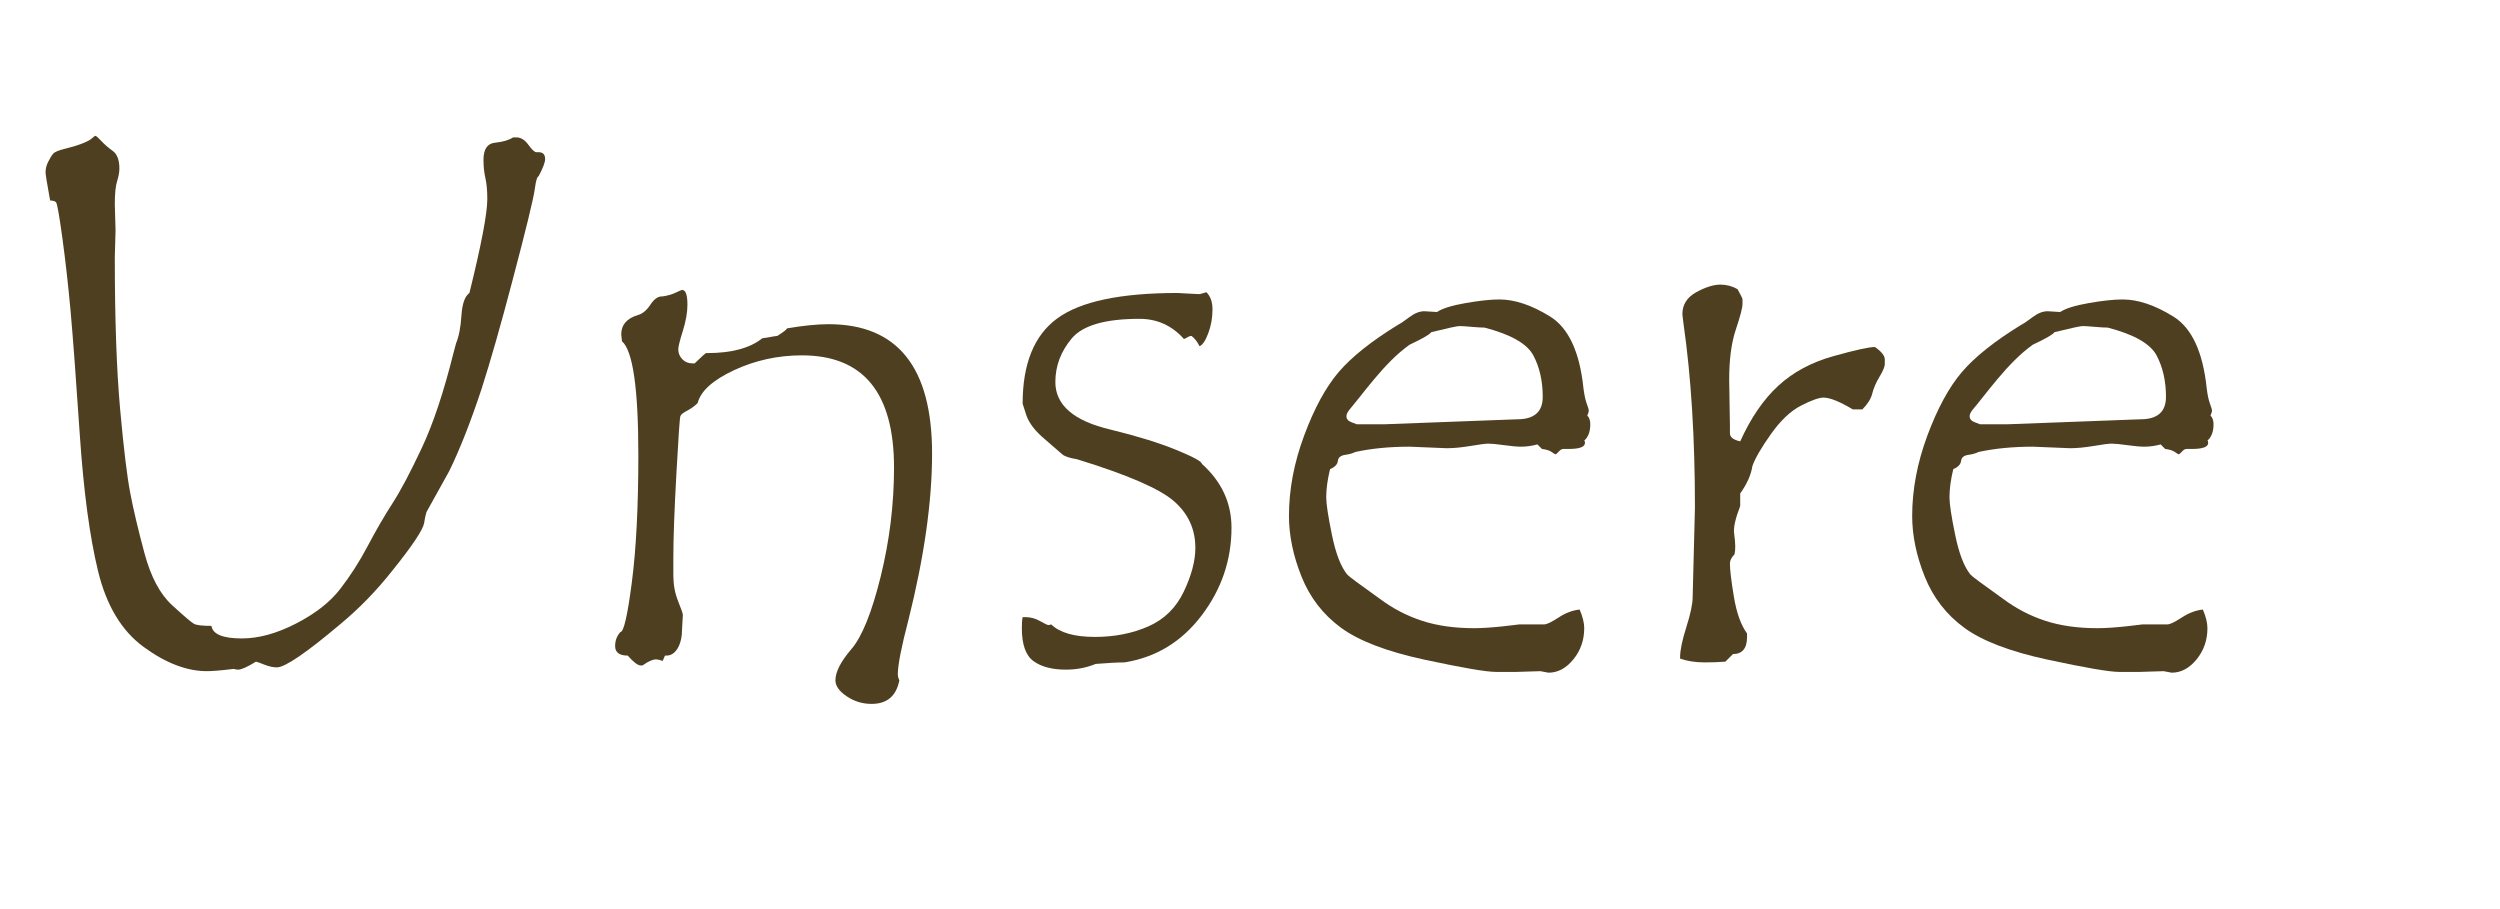
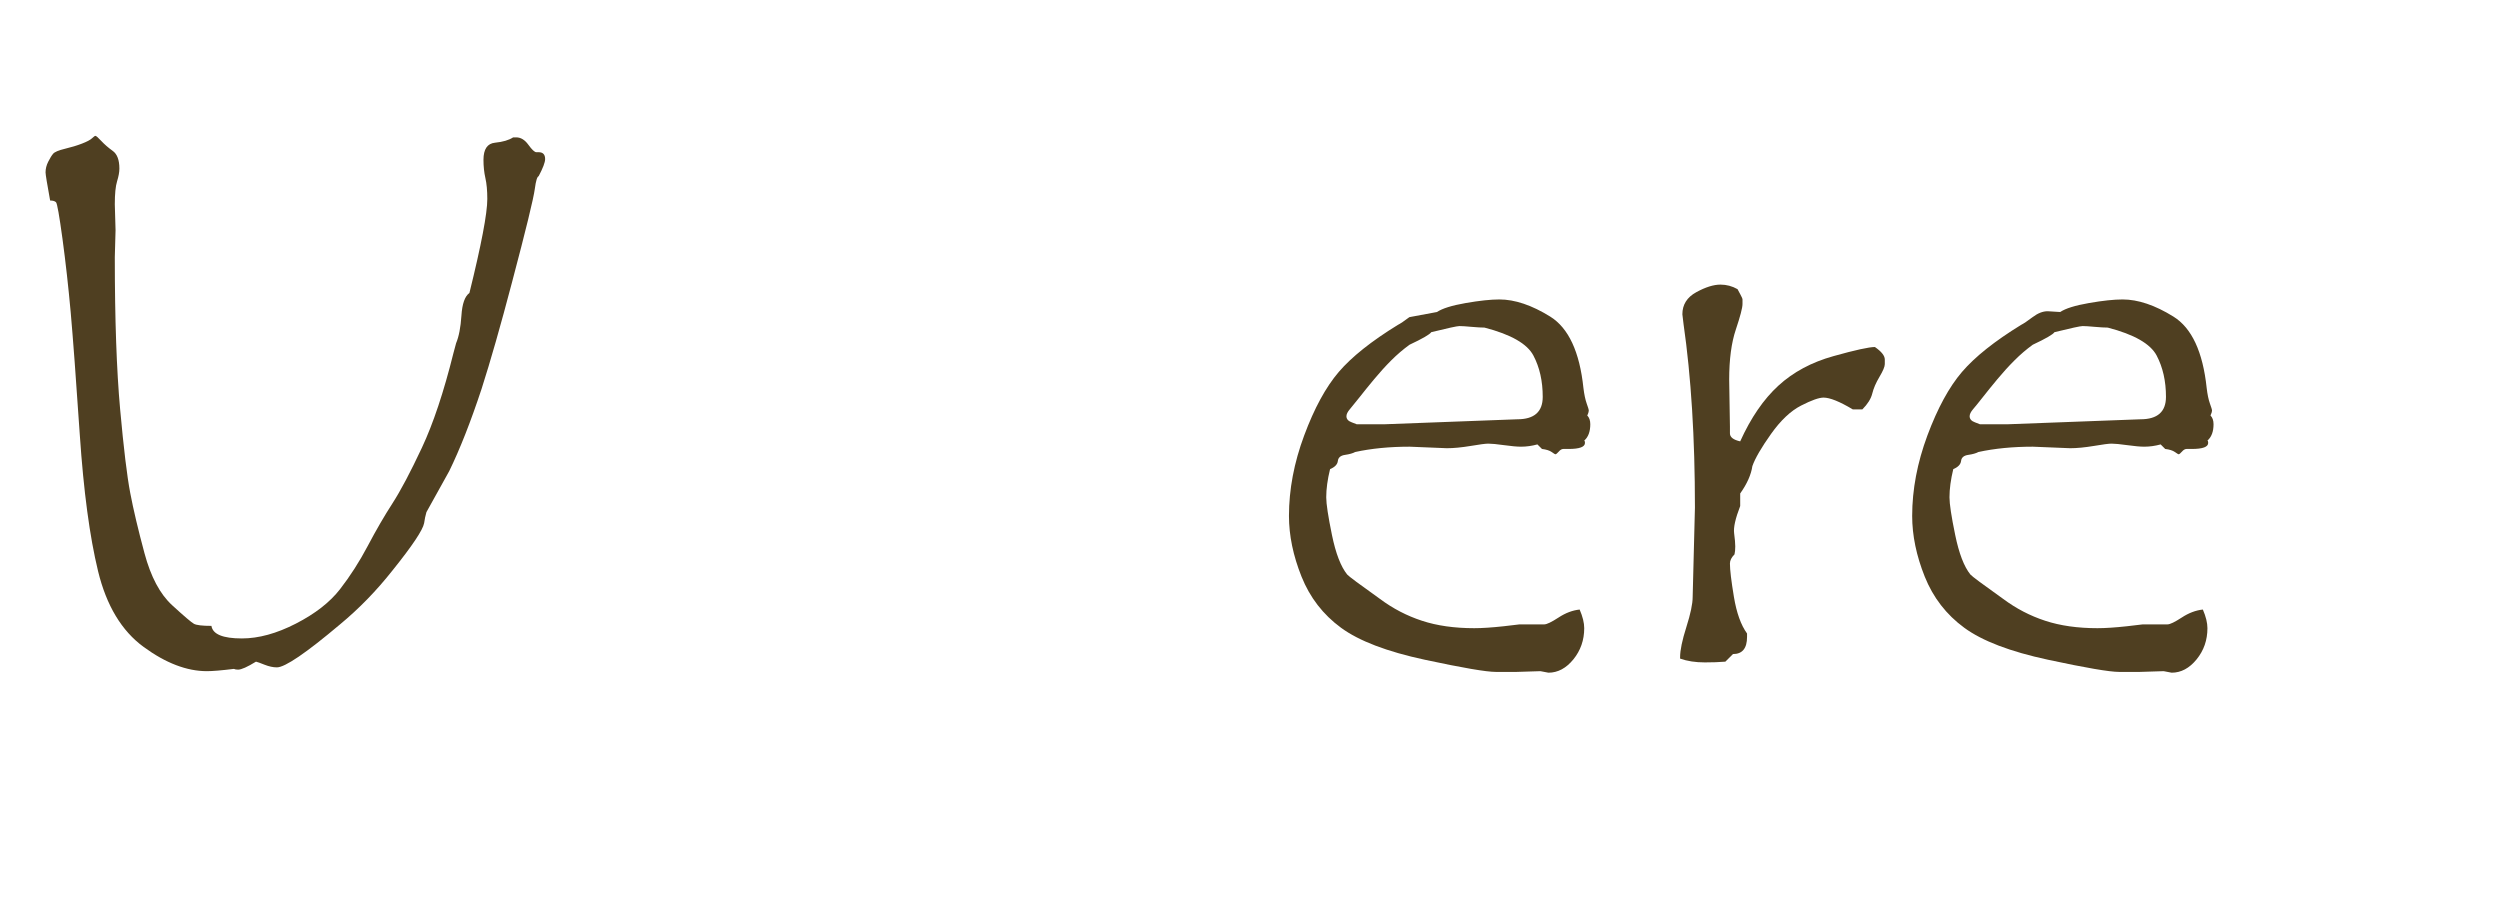
<svg xmlns="http://www.w3.org/2000/svg" width="100%" height="100%" viewBox="0 0 77 28" version="1.1" xml:space="preserve" style="fill-rule:evenodd;clip-rule:evenodd;stroke-linejoin:round;stroke-miterlimit:2;">
  <path d="M15.805,4.231L15.899,4.231C16.04,4.231 16.165,4.307 16.274,4.459C16.384,4.611 16.466,4.688 16.52,4.688L16.591,4.688C16.723,4.688 16.79,4.758 16.79,4.899C16.79,5 16.723,5.176 16.591,5.426C16.544,5.442 16.505,5.57 16.473,5.813C16.434,6.11 16.2,7.07 15.77,8.695C15.419,10.031 15.106,11.125 14.833,11.977C14.497,12.992 14.165,13.836 13.837,14.508L13.134,15.774C13.102,15.883 13.079,15.996 13.063,16.113C13.024,16.324 12.7,16.809 12.091,17.567C11.598,18.192 11.059,18.746 10.473,19.231C9.427,20.113 8.778,20.555 8.528,20.555C8.411,20.555 8.284,20.527 8.147,20.473C8.011,20.418 7.923,20.387 7.884,20.379C7.618,20.543 7.434,20.625 7.333,20.625C7.278,20.625 7.235,20.617 7.204,20.602C6.821,20.649 6.544,20.672 6.372,20.672C5.755,20.672 5.106,20.424 4.427,19.928C3.747,19.432 3.278,18.652 3.02,17.59C2.762,16.527 2.575,15.129 2.458,13.395C2.341,11.66 2.247,10.401 2.177,9.615C2.106,8.83 2.022,8.078 1.925,7.36C1.827,6.641 1.761,6.264 1.725,6.229C1.69,6.194 1.63,6.176 1.544,6.176C1.45,5.66 1.403,5.371 1.403,5.309C1.403,5.199 1.43,5.09 1.485,4.981C1.54,4.871 1.591,4.789 1.637,4.735C1.684,4.68 1.805,4.629 2.001,4.582C2.196,4.535 2.37,4.483 2.522,4.424C2.675,4.365 2.778,4.311 2.833,4.26C2.887,4.209 2.923,4.184 2.938,4.184C2.962,4.184 3.022,4.236 3.12,4.342C3.218,4.447 3.335,4.549 3.471,4.647C3.608,4.744 3.677,4.926 3.677,5.192C3.677,5.301 3.653,5.432 3.606,5.584C3.559,5.736 3.536,5.973 3.536,6.293L3.559,7.09L3.536,7.922C3.536,9.836 3.591,11.397 3.7,12.604C3.809,13.811 3.913,14.67 4.011,15.182C4.108,15.694 4.255,16.313 4.45,17.039C4.645,17.766 4.929,18.299 5.3,18.639C5.671,18.979 5.895,19.17 5.973,19.213C6.052,19.256 6.231,19.277 6.512,19.277C6.552,19.535 6.864,19.664 7.45,19.664C7.966,19.664 8.52,19.512 9.114,19.207C9.708,18.902 10.161,18.549 10.473,18.147C10.786,17.744 11.071,17.299 11.329,16.811C11.587,16.322 11.841,15.885 12.091,15.498C12.341,15.111 12.641,14.543 12.993,13.793C13.345,13.043 13.669,12.07 13.966,10.875L14.048,10.57C14.134,10.367 14.188,10.084 14.212,9.721C14.235,9.358 14.317,9.125 14.458,9.024C14.825,7.539 15.009,6.574 15.009,6.129C15.009,5.871 14.989,5.656 14.95,5.485C14.911,5.313 14.891,5.125 14.891,4.922C14.891,4.594 15.011,4.418 15.249,4.395C15.487,4.371 15.673,4.317 15.805,4.231Z" style="fill:rgb(79,63,33);fill-rule:nonzero;" />
-   <path d="M24.243,10.113C24.751,10.027 25.177,9.985 25.52,9.985C27.645,9.985 28.708,11.313 28.708,13.969C28.708,15.445 28.466,17.152 27.981,19.09C27.762,19.926 27.653,20.485 27.653,20.766C27.653,20.828 27.669,20.891 27.7,20.953C27.606,21.438 27.321,21.68 26.845,21.68C26.563,21.68 26.307,21.602 26.077,21.445C25.846,21.289 25.731,21.125 25.731,20.953C25.731,20.695 25.895,20.375 26.223,19.992C26.552,19.61 26.852,18.863 27.126,17.754C27.399,16.645 27.536,15.527 27.536,14.402C27.536,12.098 26.591,10.945 24.7,10.945C23.958,10.945 23.261,11.098 22.608,11.402C21.956,11.707 21.583,12.043 21.489,12.41C21.419,12.488 21.313,12.567 21.173,12.645C21.048,12.707 20.975,12.764 20.956,12.815C20.936,12.865 20.895,13.457 20.833,14.59C20.77,15.723 20.739,16.582 20.739,17.168L20.739,17.719C20.739,18.008 20.788,18.274 20.886,18.516C20.983,18.758 21.032,18.899 21.032,18.938L21.009,19.348C21.009,19.606 20.964,19.811 20.874,19.963C20.784,20.115 20.669,20.192 20.528,20.192L20.481,20.192L20.411,20.356C20.317,20.324 20.251,20.309 20.212,20.309C20.102,20.309 19.962,20.371 19.79,20.496L19.731,20.496C19.645,20.496 19.512,20.395 19.333,20.192C19.075,20.192 18.946,20.094 18.946,19.899C18.946,19.727 19.001,19.582 19.11,19.465C19.212,19.465 19.329,18.951 19.462,17.924C19.595,16.897 19.661,15.594 19.661,14.016C19.661,11.969 19.493,10.801 19.157,10.512L19.134,10.301C19.134,10.004 19.305,9.805 19.649,9.703C19.79,9.664 19.917,9.559 20.03,9.387C20.143,9.215 20.262,9.129 20.387,9.129L20.411,9.129C20.567,9.106 20.702,9.067 20.815,9.012C20.929,8.957 20.993,8.93 21.009,8.93C21.118,8.93 21.173,9.082 21.173,9.387C21.173,9.621 21.126,9.889 21.032,10.19C20.938,10.49 20.891,10.68 20.891,10.758C20.891,10.875 20.932,10.977 21.014,11.063C21.096,11.149 21.2,11.192 21.325,11.192L21.395,11.192C21.614,10.981 21.731,10.875 21.747,10.875L21.782,10.875C22.532,10.875 23.098,10.723 23.481,10.418C23.552,10.41 23.637,10.397 23.739,10.377C23.841,10.358 23.907,10.348 23.938,10.348C24.126,10.231 24.227,10.152 24.243,10.113Z" style="fill:rgb(79,63,33);fill-rule:nonzero;" />
-   <path d="M37.016,14.285C37.626,14.832 37.93,15.488 37.93,16.254C37.93,17.246 37.624,18.147 37.011,18.955C36.397,19.764 35.606,20.246 34.637,20.402C34.427,20.402 34.13,20.418 33.747,20.449C33.458,20.567 33.153,20.625 32.833,20.625C32.411,20.625 32.079,20.539 31.837,20.367C31.595,20.195 31.473,19.856 31.473,19.348C31.473,19.199 31.481,19.086 31.497,19.008L31.591,19.008C31.747,19.008 31.895,19.049 32.036,19.131C32.177,19.213 32.266,19.254 32.305,19.254L32.376,19.231C32.641,19.488 33.091,19.617 33.723,19.617C34.325,19.617 34.872,19.51 35.364,19.295C35.856,19.08 36.221,18.723 36.46,18.223C36.698,17.723 36.817,17.274 36.817,16.875C36.817,16.297 36.596,15.817 36.155,15.434C35.714,15.051 34.72,14.621 33.173,14.145C32.938,14.106 32.786,14.055 32.716,13.992L32.177,13.524C31.887,13.281 31.7,13.039 31.614,12.797L31.497,12.434C31.497,11.199 31.854,10.322 32.569,9.803C33.284,9.283 34.516,9.024 36.266,9.024L36.923,9.059C36.962,9.059 37.04,9.039 37.157,9C37.282,9.125 37.345,9.301 37.345,9.527C37.345,9.785 37.302,10.029 37.216,10.26C37.13,10.49 37.04,10.625 36.946,10.664C36.876,10.524 36.794,10.418 36.7,10.348L36.677,10.348C36.653,10.348 36.618,10.361 36.571,10.389C36.524,10.416 36.489,10.434 36.466,10.442C36.098,10.027 35.641,9.82 35.095,9.82C34.04,9.82 33.345,10.022 33.009,10.424C32.673,10.826 32.505,11.274 32.505,11.766C32.505,12.477 33.071,12.965 34.204,13.231C35.032,13.434 35.708,13.643 36.231,13.858C36.755,14.072 37.016,14.215 37.016,14.285Z" style="fill:rgb(79,63,33);fill-rule:nonzero;" />
-   <path d="M48.887,12.797C48.95,12.86 48.981,12.949 48.981,13.067C48.981,13.293 48.919,13.461 48.794,13.57C48.809,13.578 48.817,13.602 48.817,13.641C48.817,13.766 48.649,13.828 48.313,13.828L48.149,13.828C48.102,13.828 48.055,13.856 48.009,13.91C47.962,13.965 47.927,13.992 47.903,13.992C47.895,13.992 47.858,13.969 47.792,13.922C47.725,13.875 47.626,13.844 47.493,13.828L47.352,13.688C47.18,13.735 47.012,13.758 46.848,13.758C46.723,13.758 46.55,13.742 46.327,13.711C46.104,13.68 45.942,13.664 45.841,13.664C45.755,13.664 45.573,13.688 45.296,13.735C45.018,13.781 44.774,13.805 44.563,13.805L43.415,13.758C42.798,13.758 42.239,13.813 41.739,13.922C41.669,13.961 41.565,13.99 41.429,14.01C41.292,14.029 41.218,14.092 41.206,14.197C41.194,14.303 41.114,14.387 40.966,14.449C40.887,14.77 40.848,15.059 40.848,15.317C40.848,15.52 40.907,15.906 41.024,16.477C41.141,17.047 41.298,17.453 41.493,17.695C41.54,17.75 41.876,18 42.501,18.445C42.899,18.742 43.331,18.967 43.796,19.119C44.261,19.272 44.798,19.348 45.407,19.348C45.649,19.348 45.95,19.328 46.309,19.289L46.802,19.231L47.563,19.231C47.641,19.231 47.788,19.16 48.003,19.02C48.218,18.879 48.434,18.797 48.653,18.774C48.747,18.992 48.794,19.184 48.794,19.348C48.794,19.715 48.682,20.035 48.46,20.309C48.237,20.582 47.981,20.719 47.692,20.719L47.446,20.672L46.708,20.695L46.075,20.695C45.778,20.695 45.048,20.57 43.884,20.32C42.72,20.07 41.86,19.742 41.305,19.336C40.751,18.93 40.345,18.404 40.087,17.76C39.829,17.115 39.7,16.492 39.7,15.891C39.7,15.078 39.856,14.252 40.169,13.412C40.481,12.572 40.837,11.92 41.235,11.455C41.634,10.99 42.239,10.508 43.052,10.008C43.13,9.969 43.249,9.889 43.409,9.768C43.569,9.647 43.723,9.586 43.872,9.586L44.259,9.61C44.423,9.5 44.718,9.408 45.143,9.334C45.569,9.26 45.915,9.223 46.18,9.223C46.657,9.223 47.179,9.399 47.745,9.75C48.311,10.102 48.653,10.836 48.77,11.953C48.794,12.149 48.827,12.307 48.87,12.428C48.913,12.549 48.934,12.617 48.934,12.633C48.934,12.68 48.919,12.735 48.887,12.797ZM44.083,10.231C44.036,10.301 43.813,10.43 43.415,10.617C43.22,10.758 43.032,10.918 42.852,11.098C42.673,11.277 42.497,11.471 42.325,11.678C42.153,11.885 42.003,12.07 41.874,12.235C41.745,12.399 41.645,12.522 41.575,12.604C41.505,12.686 41.47,12.758 41.47,12.82C41.47,12.906 41.524,12.969 41.634,13.008L41.786,13.067L42.653,13.067L46.731,12.914C47.255,12.914 47.516,12.684 47.516,12.223C47.516,11.738 47.421,11.315 47.229,10.951C47.038,10.588 46.536,10.301 45.723,10.09C45.63,10.09 45.497,10.082 45.325,10.067C45.153,10.051 45.028,10.043 44.95,10.043C44.88,10.043 44.591,10.106 44.083,10.231Z" style="fill:rgb(79,63,33);fill-rule:nonzero;" />
+   <path d="M48.887,12.797C48.95,12.86 48.981,12.949 48.981,13.067C48.981,13.293 48.919,13.461 48.794,13.57C48.809,13.578 48.817,13.602 48.817,13.641C48.817,13.766 48.649,13.828 48.313,13.828L48.149,13.828C48.102,13.828 48.055,13.856 48.009,13.91C47.962,13.965 47.927,13.992 47.903,13.992C47.895,13.992 47.858,13.969 47.792,13.922C47.725,13.875 47.626,13.844 47.493,13.828L47.352,13.688C47.18,13.735 47.012,13.758 46.848,13.758C46.723,13.758 46.55,13.742 46.327,13.711C46.104,13.68 45.942,13.664 45.841,13.664C45.755,13.664 45.573,13.688 45.296,13.735C45.018,13.781 44.774,13.805 44.563,13.805L43.415,13.758C42.798,13.758 42.239,13.813 41.739,13.922C41.669,13.961 41.565,13.99 41.429,14.01C41.292,14.029 41.218,14.092 41.206,14.197C41.194,14.303 41.114,14.387 40.966,14.449C40.887,14.77 40.848,15.059 40.848,15.317C40.848,15.52 40.907,15.906 41.024,16.477C41.141,17.047 41.298,17.453 41.493,17.695C41.54,17.75 41.876,18 42.501,18.445C42.899,18.742 43.331,18.967 43.796,19.119C44.261,19.272 44.798,19.348 45.407,19.348C45.649,19.348 45.95,19.328 46.309,19.289L46.802,19.231L47.563,19.231C47.641,19.231 47.788,19.16 48.003,19.02C48.218,18.879 48.434,18.797 48.653,18.774C48.747,18.992 48.794,19.184 48.794,19.348C48.794,19.715 48.682,20.035 48.46,20.309C48.237,20.582 47.981,20.719 47.692,20.719L47.446,20.672L46.708,20.695L46.075,20.695C45.778,20.695 45.048,20.57 43.884,20.32C42.72,20.07 41.86,19.742 41.305,19.336C40.751,18.93 40.345,18.404 40.087,17.76C39.829,17.115 39.7,16.492 39.7,15.891C39.7,15.078 39.856,14.252 40.169,13.412C40.481,12.572 40.837,11.92 41.235,11.455C41.634,10.99 42.239,10.508 43.052,10.008C43.13,9.969 43.249,9.889 43.409,9.768L44.259,9.61C44.423,9.5 44.718,9.408 45.143,9.334C45.569,9.26 45.915,9.223 46.18,9.223C46.657,9.223 47.179,9.399 47.745,9.75C48.311,10.102 48.653,10.836 48.77,11.953C48.794,12.149 48.827,12.307 48.87,12.428C48.913,12.549 48.934,12.617 48.934,12.633C48.934,12.68 48.919,12.735 48.887,12.797ZM44.083,10.231C44.036,10.301 43.813,10.43 43.415,10.617C43.22,10.758 43.032,10.918 42.852,11.098C42.673,11.277 42.497,11.471 42.325,11.678C42.153,11.885 42.003,12.07 41.874,12.235C41.745,12.399 41.645,12.522 41.575,12.604C41.505,12.686 41.47,12.758 41.47,12.82C41.47,12.906 41.524,12.969 41.634,13.008L41.786,13.067L42.653,13.067L46.731,12.914C47.255,12.914 47.516,12.684 47.516,12.223C47.516,11.738 47.421,11.315 47.229,10.951C47.038,10.588 46.536,10.301 45.723,10.09C45.63,10.09 45.497,10.082 45.325,10.067C45.153,10.051 45.028,10.043 44.95,10.043C44.88,10.043 44.591,10.106 44.083,10.231Z" style="fill:rgb(79,63,33);fill-rule:nonzero;" />
  <path d="M58.052,11.215C58.052,11.293 57.997,11.424 57.887,11.608C57.778,11.791 57.704,11.963 57.665,12.123C57.626,12.283 57.524,12.445 57.36,12.61L57.067,12.61C56.661,12.367 56.36,12.246 56.165,12.246C56.024,12.246 55.794,12.328 55.473,12.492C55.153,12.656 54.845,12.947 54.548,13.365C54.251,13.783 54.059,14.113 53.973,14.356C53.934,14.621 53.809,14.902 53.598,15.199L53.598,15.586C53.45,15.969 53.387,16.248 53.411,16.424C53.434,16.6 53.446,16.735 53.446,16.828C53.446,16.93 53.438,17.012 53.423,17.074C53.329,17.168 53.282,17.262 53.282,17.356C53.282,17.551 53.323,17.895 53.405,18.387C53.487,18.879 53.622,19.254 53.809,19.512L53.809,19.617C53.809,19.969 53.665,20.145 53.376,20.145L53.141,20.379C52.946,20.395 52.735,20.402 52.509,20.402C52.22,20.402 51.966,20.363 51.747,20.285L51.747,20.238C51.747,20.027 51.811,19.719 51.94,19.313C52.069,18.906 52.134,18.598 52.134,18.387L52.204,15.633C52.204,13.492 52.087,11.606 51.852,9.973C51.829,9.801 51.817,9.703 51.817,9.68C51.817,9.383 51.96,9.156 52.245,9C52.53,8.844 52.778,8.766 52.989,8.766C53.177,8.766 53.352,8.813 53.516,8.906C53.532,8.938 53.561,8.992 53.604,9.07C53.647,9.149 53.669,9.199 53.669,9.223L53.669,9.363C53.669,9.481 53.6,9.742 53.464,10.149C53.327,10.555 53.259,11.07 53.259,11.695L53.282,13.137L53.282,13.348C53.282,13.465 53.387,13.547 53.598,13.594C53.927,12.867 54.319,12.295 54.776,11.877C55.233,11.459 55.798,11.156 56.47,10.969C57.141,10.781 57.567,10.688 57.747,10.688C57.95,10.828 58.052,10.957 58.052,11.074L58.052,11.215Z" style="fill:rgb(79,63,33);fill-rule:nonzero;" />
  <path d="M68.083,12.797C68.145,12.86 68.177,12.949 68.177,13.067C68.177,13.293 68.114,13.461 67.989,13.57C68.005,13.578 68.012,13.602 68.012,13.641C68.012,13.766 67.845,13.828 67.509,13.828L67.345,13.828C67.298,13.828 67.251,13.856 67.204,13.91C67.157,13.965 67.122,13.992 67.098,13.992C67.091,13.992 67.054,13.969 66.987,13.922C66.921,13.875 66.821,13.844 66.688,13.828L66.548,13.688C66.376,13.735 66.208,13.758 66.044,13.758C65.919,13.758 65.745,13.742 65.522,13.711C65.3,13.68 65.137,13.664 65.036,13.664C64.95,13.664 64.768,13.688 64.491,13.735C64.214,13.781 63.97,13.805 63.759,13.805L62.61,13.758C61.993,13.758 61.434,13.813 60.934,13.922C60.864,13.961 60.761,13.99 60.624,14.01C60.487,14.029 60.413,14.092 60.401,14.197C60.389,14.303 60.309,14.387 60.161,14.449C60.083,14.77 60.044,15.059 60.044,15.317C60.044,15.52 60.102,15.906 60.22,16.477C60.337,17.047 60.493,17.453 60.688,17.695C60.735,17.75 61.071,18 61.696,18.445C62.095,18.742 62.526,18.967 62.991,19.119C63.456,19.272 63.993,19.348 64.602,19.348C64.845,19.348 65.145,19.328 65.505,19.289L65.997,19.231L66.759,19.231C66.837,19.231 66.983,19.16 67.198,19.02C67.413,18.879 67.63,18.797 67.848,18.774C67.942,18.992 67.989,19.184 67.989,19.348C67.989,19.715 67.878,20.035 67.655,20.309C67.432,20.582 67.177,20.719 66.887,20.719L66.641,20.672L65.903,20.695L65.27,20.695C64.973,20.695 64.243,20.57 63.079,20.32C61.915,20.07 61.055,19.742 60.501,19.336C59.946,18.93 59.54,18.404 59.282,17.76C59.024,17.115 58.895,16.492 58.895,15.891C58.895,15.078 59.052,14.252 59.364,13.412C59.677,12.572 60.032,11.92 60.43,11.455C60.829,10.99 61.434,10.508 62.247,10.008C62.325,9.969 62.444,9.889 62.604,9.768C62.764,9.647 62.919,9.586 63.067,9.586L63.454,9.61C63.618,9.5 63.913,9.408 64.339,9.334C64.764,9.26 65.11,9.223 65.376,9.223C65.852,9.223 66.374,9.399 66.94,9.75C67.507,10.102 67.848,10.836 67.966,11.953C67.989,12.149 68.022,12.307 68.065,12.428C68.108,12.549 68.13,12.617 68.13,12.633C68.13,12.68 68.114,12.735 68.083,12.797ZM63.278,10.231C63.231,10.301 63.009,10.43 62.61,10.617C62.415,10.758 62.227,10.918 62.048,11.098C61.868,11.277 61.692,11.471 61.52,11.678C61.348,11.885 61.198,12.07 61.069,12.235C60.94,12.399 60.841,12.522 60.77,12.604C60.7,12.686 60.665,12.758 60.665,12.82C60.665,12.906 60.72,12.969 60.829,13.008L60.981,13.067L61.848,13.067L65.927,12.914C66.45,12.914 66.712,12.684 66.712,12.223C66.712,11.738 66.616,11.315 66.425,10.951C66.233,10.588 65.731,10.301 64.919,10.09C64.825,10.09 64.692,10.082 64.52,10.067C64.348,10.051 64.223,10.043 64.145,10.043C64.075,10.043 63.786,10.106 63.278,10.231Z" style="fill:rgb(79,63,33);fill-rule:nonzero;" />
-   <path d="M86.798,19.043C86.93,19.207 86.997,19.414 86.997,19.664C86.997,19.977 86.948,20.207 86.85,20.356C86.753,20.504 86.649,20.578 86.54,20.578C86.438,20.578 86.253,20.553 85.983,20.502C85.714,20.451 85.579,20.379 85.579,20.285L85.485,20.449L85.415,20.449C85.345,20.449 85.272,20.401 85.198,20.303C85.124,20.205 85.075,20.145 85.052,20.121C84.497,20.215 83.88,20.262 83.2,20.262L80.973,20.262C80.653,20.262 80.196,20.277 79.602,20.309C79.384,20.488 79.255,20.578 79.216,20.578L79.192,20.578C78.981,20.445 78.684,20.379 78.302,20.379L77.927,20.402C77.872,20.434 77.813,20.492 77.751,20.578C77.61,20.43 77.54,20.27 77.54,20.098C77.54,19.957 77.571,19.781 77.634,19.57C77.759,19.352 77.821,18.965 77.821,18.41L77.821,18.106C77.954,17.207 78.02,15.973 78.02,14.402L77.997,10.09C77.997,9.895 78.012,9.627 78.044,9.287C78.075,8.947 78.091,8.703 78.091,8.555L78.137,7.207C78.137,6.793 78.079,6.352 77.962,5.883C77.845,5.414 77.774,5.117 77.751,4.992L77.587,4.828L77.587,4.758C77.587,4.227 77.868,3.961 78.43,3.961C78.86,3.961 79.216,4.065 79.497,4.272C79.778,4.479 79.919,4.738 79.919,5.051C79.614,5.473 79.462,6.11 79.462,6.961L79.485,8.051C79.485,8.285 79.456,8.625 79.397,9.07C79.339,9.516 79.309,9.848 79.309,10.067C79.309,10.199 79.327,10.432 79.362,10.764C79.397,11.096 79.415,11.36 79.415,11.555L79.356,13.113L79.356,15.223L79.239,17.649C79.239,18.211 79.329,18.699 79.509,19.113C79.68,19.129 79.88,19.137 80.106,19.137C80.137,19.207 80.53,19.272 81.284,19.33C82.038,19.389 82.583,19.418 82.919,19.418C83.817,19.418 84.497,19.317 84.958,19.113C84.989,19.145 85.012,19.16 85.028,19.16C85.067,19.16 85.163,19.131 85.315,19.072C85.468,19.014 85.61,18.985 85.743,18.985L86.036,19.043L86.798,19.043Z" style="fill:rgb(79,63,33);fill-rule:nonzero;" />
</svg>